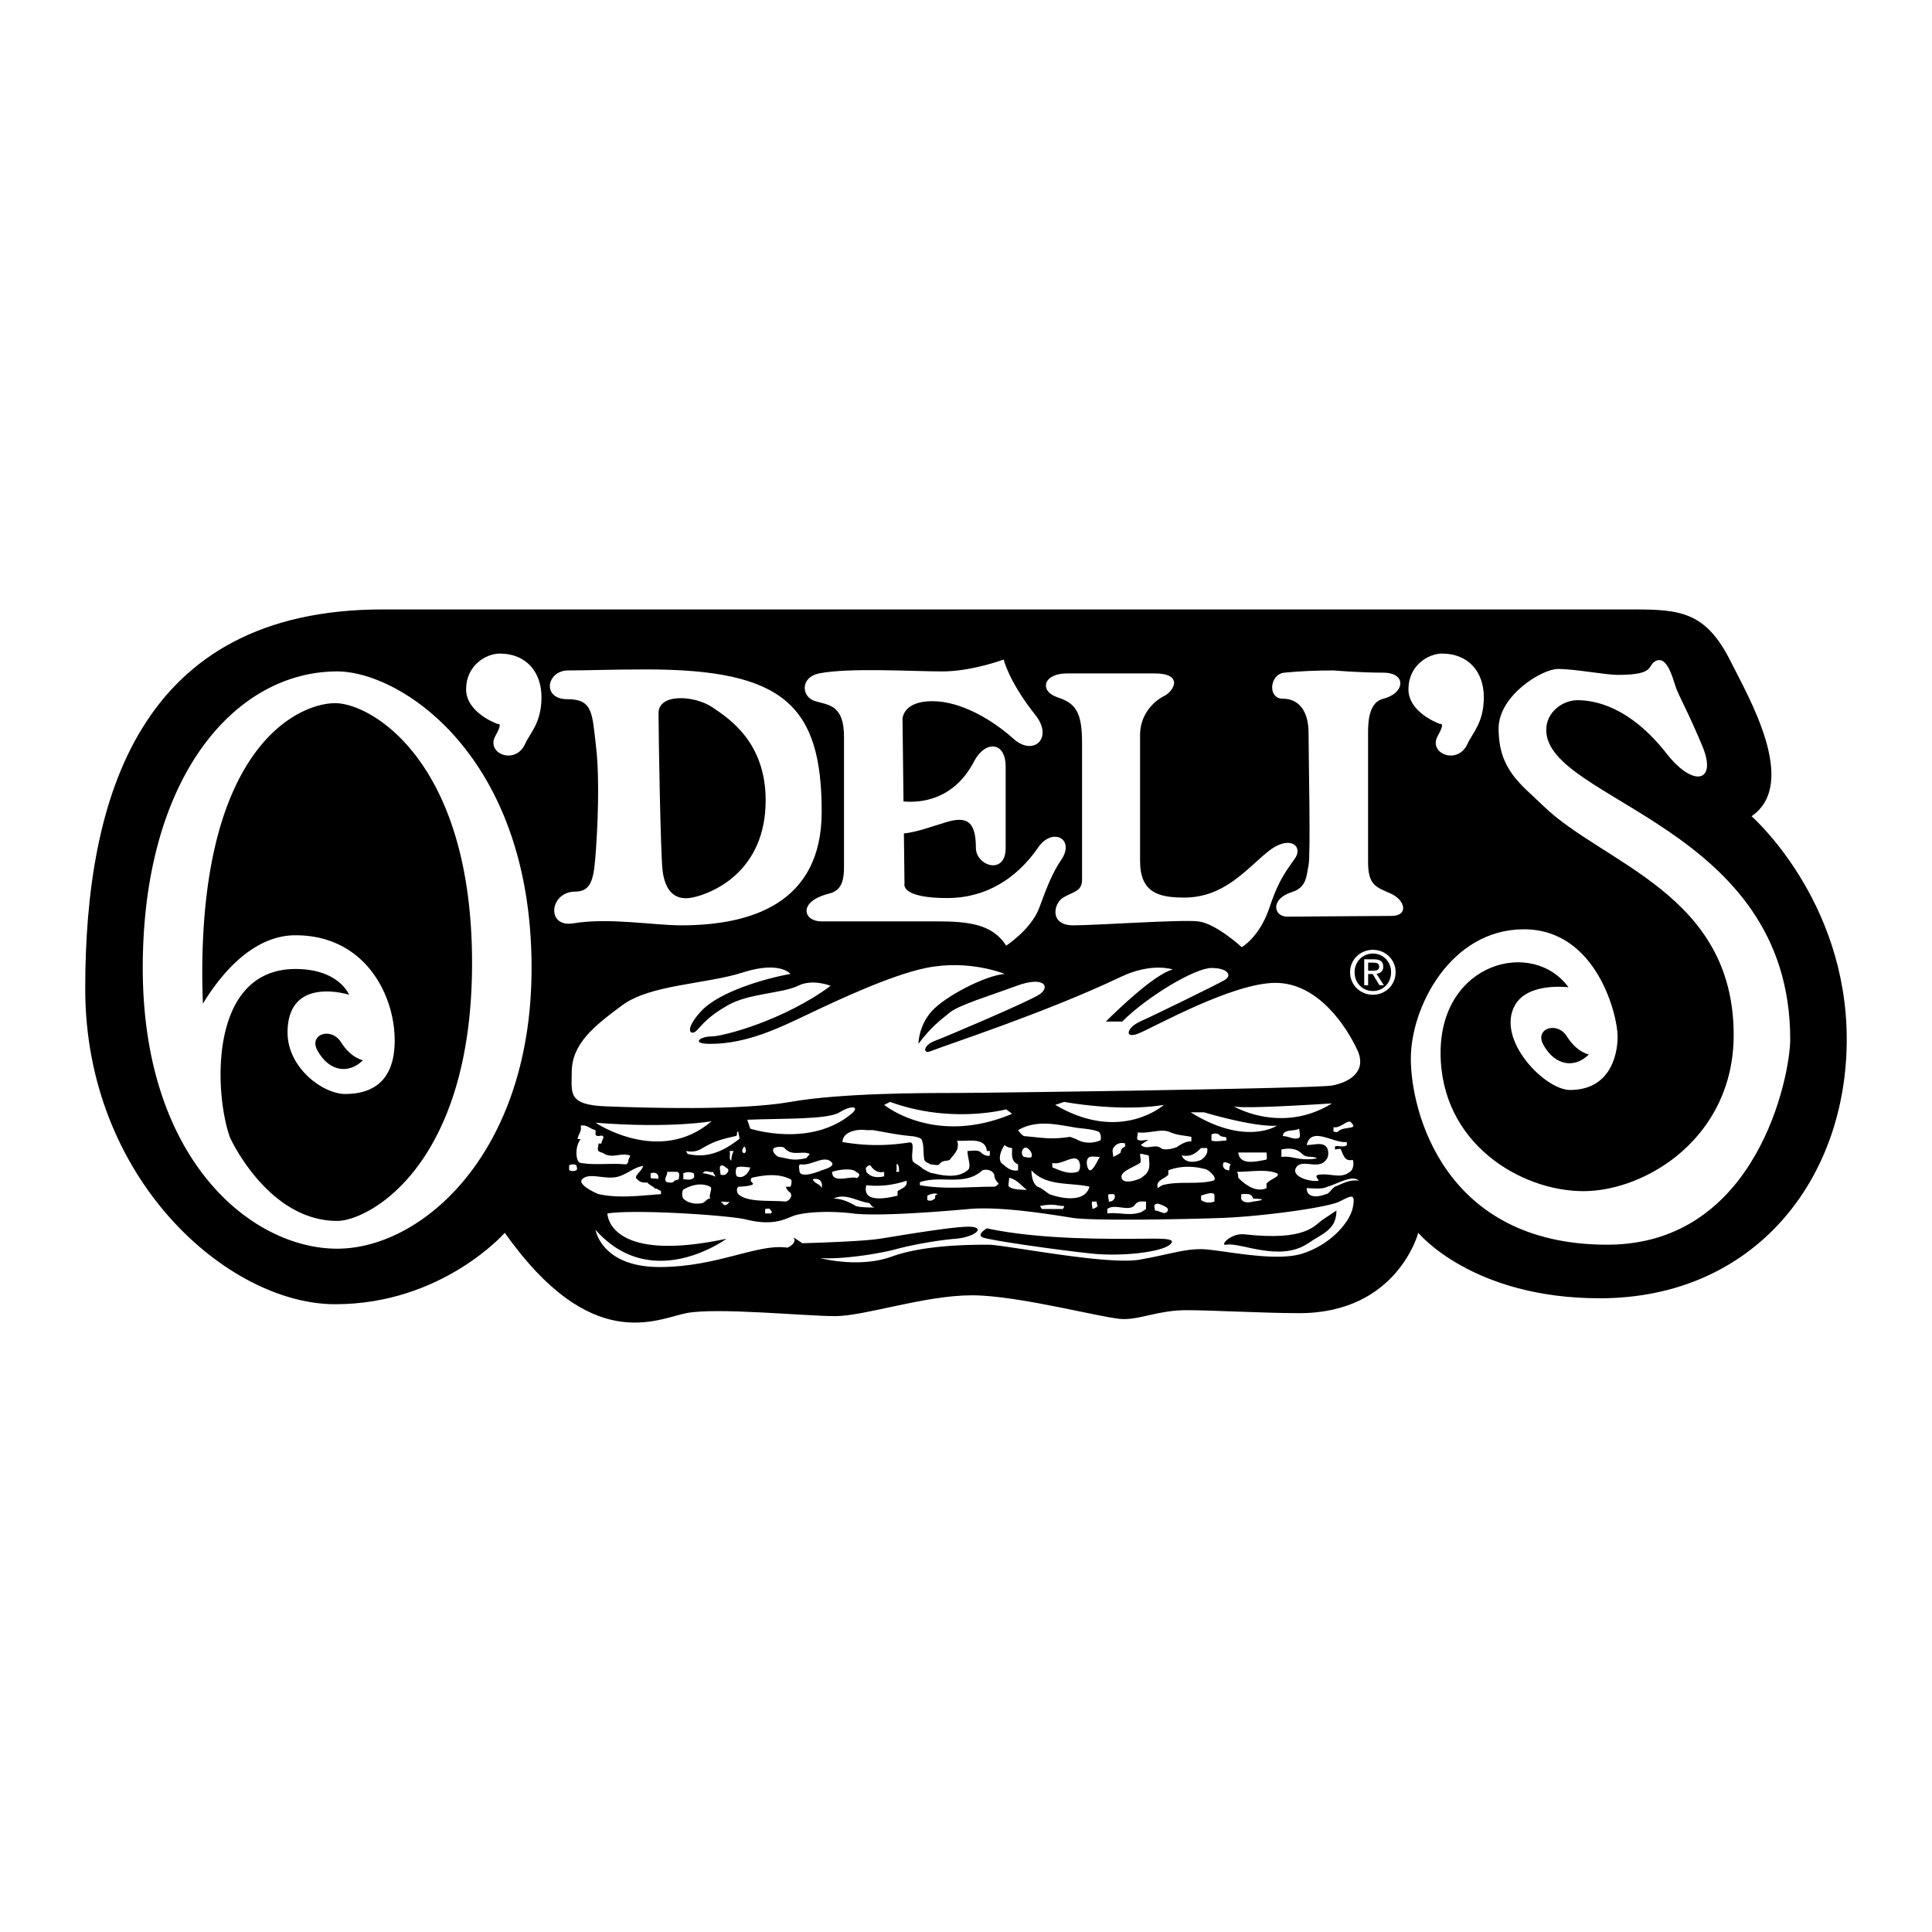
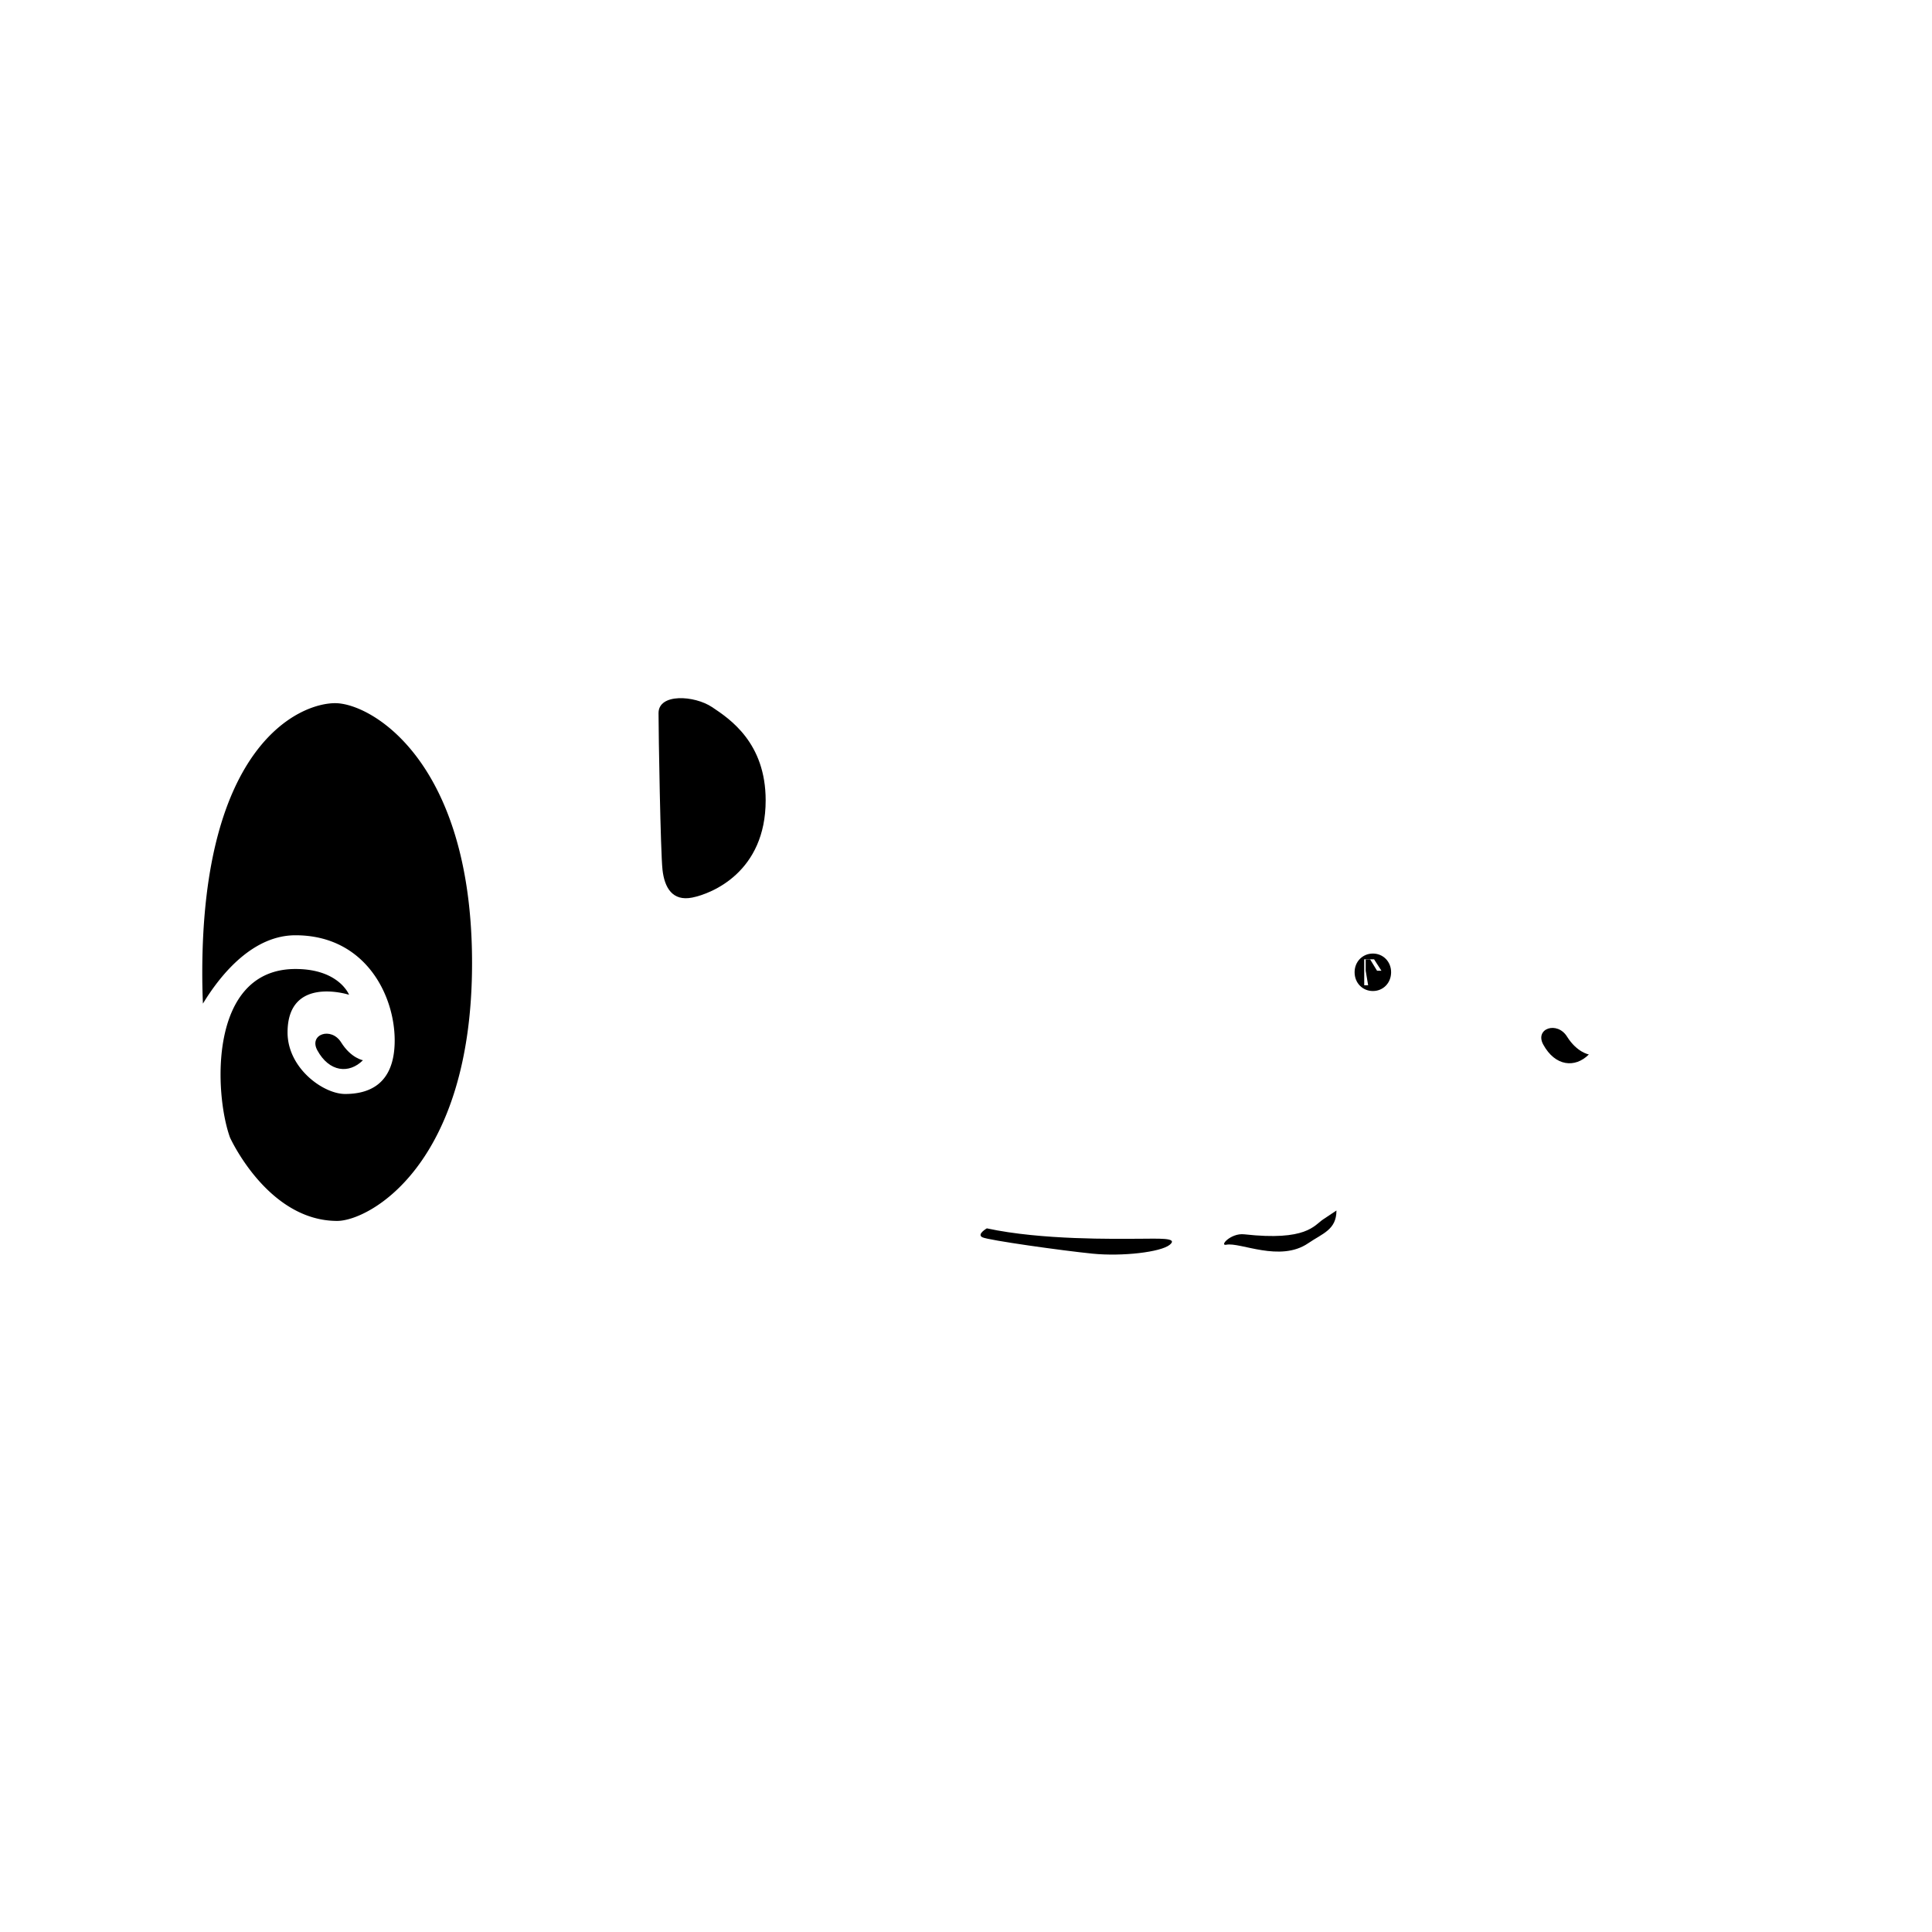
<svg xmlns="http://www.w3.org/2000/svg" width="2500" height="2500" viewBox="0 0 192.756 192.756">
  <g fill-rule="evenodd" clip-rule="evenodd">
-     <path fill="#fff" d="M0 0h192.756v192.756H0V0z" />
-     <path d="M174.752 81.436c4.75-3.266-.297-11.875-2.078-15.438-2.494-4.989-5.047-5.195-9.797-5.195H38.191c-24.343 0-29.688 18.852-29.688 37.851 0 19 14.25 31.469 24.937 31.469 10.688 0 16.922-7.125 16.922-7.125 8.609 12.172 15.141 8.609 18.109 8.016s11.875.297 14.844.297 8.906-2.078 13.656-2.078c4.749 0 13.36 2.375 15.141 2.375 1.779 0 3.561-.891 6.232-.891s7.719.297 11.281.297c9.797 0 11.875-8.016 11.875-8.016s5.344 6.531 18.109 6.531c15.438 0 24.641-11.875 24.641-25.828s-9.498-22.265-9.498-22.265z" />
    <path d="M127.252 98.061c-4.303 0-12.17 4.453-13.656 5.047-1.482.594-1.188-.594.148-1.188 1.338-.594 7.721-3.711 8.461-4.156.742-.445.297-1.188-1.336-1.188s-6.377 2.816-8.906 5.344h-1.631c1.186-1.188 4.896-4.75 6.678-5.195 0 0-2.078-.742-5.193.742-7.492 3.566-17.324 6.752-19 7.422-.743.297-.743-.594.445-1.039 1.188-.445 9.204-3.859 10.391-4.602s.592-1.93-2.227-.891c-2.82 1.039-5.79 1.93-6.68 2.672-.891.742-1.781 1.336-3.117 3.117 0 0 0-1.781 1.336-3.266 1.335-1.484 5.344-3.562 7.272-3.711 0 0-3.562-1.484-7.866-.594-3.563.736-8.906 3.266-11.727 4.602s-6.083 2.969-9.797 2.969c-1.93 0-1.039-.742.148-.742s7.273-1.633 11.875-5.047c0 0-1.781-.742-3.266 0s-4.898.742-6.977 1.93-2.523 1.93-3.117 2.523-1.336 0 .445-1.93 6.383-3.266 8.906-3.711c0 0-1.039-1.336-4.75-.148s-9.203 1.188-12.023 3.266-5.047 3.859-5.047 6.68c0 2.078-.445 3.266 3.414 3.414s13.359.445 18.406-.445 13.359-.891 16.477-.891c3.118 0 35.92-.445 37.553-.742s3.562-1.336 2.523-3.562-3.857-6.68-8.162-6.68zM59.417 112.014s6.383 4.305 11.578-.148c.001-.001-4.007.741-11.578.148zM83.761 110.975c-1.188.742-5.641.594-9.203.742l.297.891s5.974 1.947 10.094-1.484c.89-.743 0-.892-1.188-.149z" fill="#fff" />
    <path d="M88.808 109.936l-.594.297s5.047 4.156 12.766.891l-.594-.445c.001-.001-5.492 1.483-11.578-.743zM106.176 109.936l-.891.297c6.531 3.859 10.836 0 10.836 0-4.453.742-9.945-.297-9.945-.297zM123.096 110.381s4.75 2.82 9.797-.297c0 0-8.758.594-9.797.297zM118.791 110.975c5.492 3.414 8.609 1.336 8.609 1.336-2.375.148-7.273-1.336-7.273-1.336h-1.336zM133.635 119.881c-1.188.594-7.719 1.484-11.725 1.633-4.01.148-12.914.297-14.846 0-1.93-.297-7.125-1.188-10.39-.891-3.265.297-9.203.742-11.578.445s-5.047-.148-6.086.297-2.227.891-4.602.297c-1.591-.398-10.984-1.039-13.805-.594 0 0 0 5.047 11.875 2.523 0 0-7.422 5.492-13.062-.891 0 0 .594 3.711 6.383 3.711s9.797-2.375 12.766-1.93c0 0 1.039-.445.594-1.039l.891.594s5.789-.148 7.719-.445 7.867-1.336 9.203-1.188.149 1.039-1.633 1.188c-1.781.148-4.305.594-5.938 1.039s-5.344 1.039-7.57.891c0 0 3.859 1.039 7.125-.148s8.016-1.188 9.649-1.188c1.631 0 11.875 2.078 15.139 1.484 3.266-.594 4.307-1.039 6.088-1.039 1.779 0 7.271 1.336 10.092.445s4.75-3.117 5.047-4.602-.149-1.186-1.336-.592zM62.386 116.17a.32.32 0 0 0 .297-.297c0-.297.297-.594.148-.594-.891-.297-1.633.297-2.523-.148-.148-.148-.445-.148-.594-.297s0-.445 0-.742h.297c0-.297.297-.594.148-.742s-.594.148-.742-.148v-.445c-.594-.148-.891-.594-1.484-.445.148.594-.297.891-.297 1.336h.297c-.668.891-.445 2.375 0 2.375 1.522.258 2.969-.002 4.453.147zM56.783 116.281v.445c.148.148.594.148.742 0 .105-.105 0-.297 0-.445-.149-.148-.594-.148-.742 0zM65.949 119.139v-.297c-.297-.148-.334-.26-.631-.26 0-.148-.705-.445-.705-.594-.594 0-.742-.037-1.039-.334-.445-.297.445-.742.594-1.336-.891.148-1.484.742-2.375 1.039-1.336.445-2.954-.461-3.711.297-.445.445.891 1.188 1.633 1.484 2.077.446 4.156.149 6.234.001zM73.371 113.35c-1.703.379-2.227.594-3.266 1.188-.445.297-1.039.445-1.633.297 0 .148.148.297.148.297 1.93.445 3.488-.223 5.121-1.484.117-.092-.074-.445-.074-.742-.296-.002.038.369-.296.444zM80.458 115.539l.334-.408c-.742-.371-1.781.297-2.523-.594-.135-.162-.742-.148-1.039 0-.297.297.148.742.445.891 1.039.148 1.373.445 2.783.111zM86.433 112.756c-.891-.148-2.375.148-2.375 1.188 2.041.334 4.045.445 6.68.037.587-.092.148 1.15.297 1.744 0 .297.594.445 1.039.891.297.148.743.445 1.04.445 1.187.297 2.523.445 3.414-.297.446-.297 0-1.188 0-1.93.446 0 1.04-.148 1.337.148.148.148.594.445.891.297v-.445h-.297c-.148-1.484-2.079-.891-2.969-1.039.297.891-.297 1.336-.742 1.93-.297.148-.742 0-1.039.445-.148.148-.594 0-.891 0-.148-.148-.445-.148-.594-.445-.149-.742 0-1.484-.297-2.078-.148-.148-.742-.297-1.039-.297-1.484-.148-2.449-.371-3.785-.594h-.67zM100.98 114.537a1.14 1.14 0 0 1-.744-.297c-.443.594-.742 1.633-.146 1.93.297.297.891.742 1.484.594v-.594c-.742-.297-.594-1.039-.594-1.633zM102.465 114.537c-.42-.211-.744.594-.299.891.15 0 .596.148.742 0 .151-.297-.146-.742-.443-.891zM101.574 112.756s.297.445.592.594c1.783.148 2.6.371 4.602.074l.596.223c.74.445 1.633.445 2.375.148.148 0 .148-.742-.148-.891-.744-.297-1.781-.297-2.525-.445-1.781-.297-3.712-.742-5.492.297zM113.521 112.979c0 .297-.146.594 0 .742.299.148.744 0 1.039 0l-.74.5c.592.594 1.482-.203 2.078.391.445.148 1.039 0 1.482-.148.445-.297.893-.594 1.484-.594v-.445c-.742-.148-1.336-.148-2.076-.445-.89-.447-2.077.147-3.267-.001zM111.816 114.982c0-.297.146-.445.445-.594v-.297c-.445-.148-.893 0-1.189.445-.148.297 0 .594 0 .891.297-.148.596-.296.744-.445zM108.549 115.576c-.295.297 0 1.633.447 1.039.297-.297.445-.742.742-1.188-.445.001-1.039-.148-1.189.149zM107.658 115.873c-.424-.85-1.779.445-2.67.148v.445c.742.297 1.633.742 2.523.445.298-.147.298-.741.147-1.038zM114.486 116.912c.299-.445.148-1.039.148-1.484 0-.297-.445-.148-.594-.297h-.297c0 .297.148.742 0 .891-.594.445-2.227.891-1.781 1.633.299.445 1.336.148 1.93-.148.149-.15.448-.298.594-.595zM119.832 115.725c.443-.297.74-.742.592-1.188h-.592c-.596.594-1.041.891-1.932.742.297.742 1.188.742 1.932.446zM122.354 113.795v-.297c-.297-.148-.443 0-.742-.297-.146-.148-.594-.148-.742 0v.594c.444.148 1.04 0 1.484 0zM129.627 113.498c.148-.148 0-.594 0-.891-.445.297-1.631 0-1.631.742.592.001 1.186.446 1.631.149zM134.822 112.014c-.297-.445-1.039.594-1.781.445v.445c.148 0 .342.105.445 0 .594-.593 2.078-.148 1.336-.89zM130.369 114.24c.742 0 1.484-.297 1.93.148.297.297.297 1.039 0 1.336-.742 1.039-2.375-.148-2.969.742s1.336 1.484 2.227 1.336c0-.148-.482-.52 0-.594 1.186-.184 2.227.445 3.117-.297.297-.148.445-.742.297-1.188-.742.148-.891-.297-1.188-1.039-.055-.139-.445 0-.594 0v-.297c.297-.148.891.148 1.188-.148v-.297c-1.336.15-3.563-1.631-4.008.298zM132.447 118.396c-.594.297-1.336.148-2.078.148 0 1.039 1.188.891 1.93.594.297 0 .594-.594.891-.742.742-.297 1.484-.742 2.375-.594-.631-.63-2.079.298-3.118.594z" fill="#fff" />
    <path d="M127.846 115.428c1.188-.148 1.633.445 3.562.148-.445-.297-1.039 0-1.484-.445-.594-.594-1.336-.594-2.078-.445v.742zM126.361 118.1c.297-.445 1.484-.742 1.039-1.039-1.039-.445-2.672-.148-4.008-.148.148.148.148.445.148.594.742.742 1.781 1.484 2.82 1.039l.001-.446zM126.213 115.725c.297 0 .148-.445.148-.742h-2.82c.15 1.335 1.781.89 2.672.742zM122.65 116.764c0-.148 0-.445.148-.594-.297-.148-.594-.297-.742-.148-.146.445.149.742.594.742zM123.838 119.139v.297c-.074.371.371.668 1.188.445 1.967-.26 0-.297 0-.297-.149-.594-.743-.445-1.188-.445zM120.127 116.615c-1.186-.297-2.375-.297-3.562.148v.445c-.443.445-1.336.594-1.037 1.336.146-.148.443-.297.443-.297 1.635-.445 3.406-.035 5.047-.445.593-.148-.446-1.187-.891-1.187zM119.832 119.287v.445c.443.297.889.297 1.336.148v-.594c0-.468-.893-.147-1.336.001zM115.229 120.178c-.125.078 0 .445 0 .594.445 0 .893.445 1.189.148.377-.379-.297-.594-.596-.742-.148 0-.295-.186-.593 0zM110.48 121.068c1.188-.148 2.225.297 3.412-.148l.447-.297v-.742c-.447 0-.781-.111-1.115.334-.562.75-2.002-.186-2.744.408v.445zM108.699 118.396c-1.932-.445-4.305 0-5.791-1.633 0 .594.15 1.336.596 1.633.445.148.74.445 1.188.742 1.187.446 3.562.891 4.007-.742zM100.684 118.396c.297.297 1.326.314 1.771.314-.594-.445-1.029-1.057-1.771-1.205 0 .298-.149.891 0 .891zM108.996 119.881c-.15.148 0 .445 0 .742.891-.297.297-.445.445-.742h-.445zM110.627 119.881c.633.037.742-.705.445-.742h-.445c-.147.148 0 .445 0 .742zM103.949 120.623h2.078s.148-.148.148-.297c-.742 0-.965-.297-2.412 0l.186.297zM99.199 118.396c.148 0 .295-.148.445-.297-.297-.297-.445-.594-.445-.891-.148-.445-.742-.594-1.188-.445-1.782 1.633-4.157.445-6.235 1.188v.297c2.524.445 4.899.148 7.423.148zM93.558 119.139c-.297-.148-.742 0-1.039.148v.445c.297.148.594 0 .742-.148s-.148-.297.297-.445zM89.55 119.287v-.445c.445-.297 1.039-.445.891-1.039-1.336.445-2.672.594-4.008.445-.445 1.781 1.93 1.336 3.117 1.039zM88.214 117.357v-.445c-.594.148-1.039-.148-1.336-.594-.148-.148-.297 0-.445.148-.105.105 0 .297 0 .445.445.595 1.188.595 1.781.446zM89.699 116.912c0-.297 0-.594-.148-.742-.21-.211 0 .445-.148.742h.296zM85.394 117.506c.111.111.334-.148.334-.297s-.334-.297-.334-.297c-.223-.297-1.299-.334-2.375 0 0 1.188 1.633.445 2.375.594zM87.324 120.475c-.297 0-.445-.297-.594-.445-1.188-.148-2.375-1.039-3.563-.445.743 0 1.485.297 2.227.742.445.148 1.484.148 1.93.148zM81.089 117.654c.148.445.742.445.891.891.148-.742-.297-1.039-.891-.891zM82.871 115.873c-.742-.594-1.93.445-2.969.297-.297 0-.148.445-.148.594 0 .799 1.484.297 2.227 0 .444-.149 1.483-.446.89-.891zM78.863 117.654c-1.188-.594-2.523-.445-3.859-.148 0 0-.26.26.074.52.332.258-.965.371-1.41.371-.26.26-.107.639 0 .742.891.854 3.117.594 4.75.742.557-.223.668-.742.334-.965-.124-.082-.334-.371-.334-.52h.445c.148-.296.148-.742 0-.742zM76.339 120.623v.445h.594c.148-.148 0-.297-.148-.445-.105-.105-.297 0-.446 0zM73.519 116.467c-.148.148-.148.742 0 .891.594.297 1.188-.297 1.336-.891-.445 0-.891-.149-1.336 0zM72.628 116.912c.082-.123 0-.297 0-.297-.297-.148-.445-.445-.742-.297-.148.148 0 .594 0 .891.297 0 .446.148.742-.297zM71.144 116.912c-.297.148-.742-.297-1.039.148.297 0 .965.186 1.262.334 0-.148-.223-.333-.223-.482zM69.214 117.061a1.271 1.271 0 0 0-1.039 0v.594c.297 0 .742.148 1.039-.148.105-.107 0-.446 0-.446zM66.542 117.951c.148 0 .594.148.742-.148l.445-.148c0-.297.148-.594-.148-.742h-1.039c.149.296-.445.741 0 1.038zM70.847 118.396c-.891-.445-1.93-.148-2.672.297-.148.148-.148.742 0 .891.445.445 1.188.594 1.93.445.297-.148.445-.445.742-.445-.148-.445.297-1.039 0-1.188zM64.91 117.061v.445c.148.148.594 0 .742.148.148-.593-.297-.742-.742-.593zM72.183 120.178c.148.148.445 0 .594-.297-.297.148-.742-.148-.891.148 0 0 .149-.148.297.149zM72.962 115.799c0-.297.111-.816.26-.965h-.445c.148.297-.111.816.185.965zM74.41 114.834c0-.148 0-.297-.148-.445-.148.148-.297.445-.148.594s.296-.001.296-.149zM33.639 66.988c-10.093 0-19.396 10.391-19.396 29.588 0 19.197 10.885 28.006 19.396 28.006s19.396-9.6 19.396-28.006c0-21.177-13.062-29.588-19.396-29.588z" fill="#fff" />
    <path d="M33.639 121.811c-6.927 0-10.688-8.312-10.688-8.312-1.583-4.354-2.177-16.822 6.531-16.822 4.354 0 5.344 2.572 5.344 2.572s-6.136-1.979-6.136 3.76c0 3.562 3.563 6.137 5.74 6.137s4.948-.793 4.948-5.344c0-4.553-2.969-10.49-9.896-10.49-4.095 0-7.272 3.593-9.236 6.818a69.472 69.472 0 0 1-.065-3.059c0-22.759 9.698-26.916 13.26-26.916 3.563 0 13.656 5.739 13.656 25.927s-10.291 25.729-13.458 25.729z" />
    <path d="M49.868 65.207c-1.385 0-3.365 1.188-3.365 3.562 0 2.375 3.154 3.464 3.154 3.464s.569-.21-.222 1.175c-1.016 1.777 1.996 2.98 2.968.792.469-1.055 1.621-2.066 1.621-4.639 0-2.573-1.583-4.354-4.156-4.354zM143.674 72.233s.568-.21-.223 1.175c-1.016 1.777 1.996 2.98 2.969.792.469-1.055 1.621-2.066 1.621-4.639 0-2.573-1.584-4.354-4.158-4.354-1.385 0-3.363 1.188-3.363 3.562 0 2.375 3.154 3.464 3.154 3.464zM67.953 92.321c7.051 0 14.027-2.227 14.027-11.331 0-10.613-3.81-14.201-17.466-14.201-3.76 0-5.64.099-7.817.099s-2.672 2.87-.099 2.87 2.474 1.385 2.87 4.75c.396 3.365.127 8.306 0 10.094-.198 2.771-.297 4.354-2.078 4.354-2.573 0-2.931 3.622-.198 3.167 3.561-.594 7.99.198 10.761.198z" fill="#fff" />
    <path d="M81.336 69.957c1.386.396 2.87.396 2.87 3.562v13.062c0 1.583-.45 2.314-1.484 2.573-3.167.792-2.573 2.771-.792 2.771h11.479c3.166 0 5.59.247 6.977 2.424 0 0 2.521-1.633 3.314-3.81.791-2.177 1.373-3.57 2.178-4.75 1.434-2.104-.885-3.296-2.301-1.236-2.178 3.166-5.295 5.047-9.055 5.047-4.75 0-4.28-1.435-4.28-1.435l-.06-5.008c1.369-.16 2.594-.641 4.216-1.127 1.979-.593 2.968-.198 2.968 2.573 0 1.781 2.969 2.771 2.969 0v-8.115c0-2.572-2.078-2.593-3.141-.544-2.037 3.926-5.406 4.166-7.051 4.017l-.099-8.223s0-1.781 2.969-1.781 6.135 1.979 8.115 3.761c1.979 1.781 4.006-.074 2.176-2.375-2.662-3.347-3.166-5.542-3.166-5.542s-3.167 1.188-6.135 1.188-9.302-.396-12.271.198c-1.94.387-1.781 2.374-.396 2.77z" fill="#fff" />
-     <path d="M105.482 69.561c1.781.594 2.475 1.385 2.475 4.552v13.656c0 1.187-.893 1.188-1.881 1.781-.99.594-1.385 2.771.988 2.771 2.377 0 10.688-.594 12.469-.396s4.355 2.573 4.355 2.573 1.781-.99 2.77-3.958c.99-2.968 1.781-3.76 2.574-4.947.791-1.188-.594-2.375-2.771-.594s-4.354 4.552-8.312 4.552c-2.572 0-4.404-.495-4.404-3.662V73.321c0-1.904 1.199-3.282 2.449-3.908.891-.445 1.955-2.227-1.014-2.227h-8.707c-2.45 0-2.772 1.781-.991 2.375z" fill="#fff" />
-     <path d="M138.756 89.154c-1.484-.668-2.264-.816-2.264-3.191V73.049c0-1.187.135-3.004 1.521-3.339 2.152-.52 2.375-2.598 0-2.598s-4.973-.223-4.973-.223c-1.707 0-3.414.074-4.898.223s-1.707 2.598-.146 2.598c1.557 0 2.559 1.188 2.559 3.414s.223 12.172 0 13.21c-.223 1.04-.168 2.206-1.67 2.672-2.152.668-1.855 2.449-.445 2.449s8.684-.074 10.391-.074 1.409-1.559-.075-2.227zM154.268 72.827c0-1.781 1.633-2.969 3.117-2.969s5.076.449 8.906 5.343c2.672 3.415 5.047 2.821 3.562-.742s-2.375-5.047-2.672-5.938-.891-3.266-2.078-2.523c-.754.472 0 1.336-3.711 1.336-1.188 0-4.305-.594-5.938-.594s-5.938 2.672-5.938 5.938c0 4.156 2.262 5.582 4.453 7.718 5.938 5.789 19 8.758 19 22.859 0 10.242-8.758 15.586-14.992 15.586s-14.25-4.75-14.25-13.805 9.203-11.429 12.766-6.531c0 0-4.025-.549-5.344 1.781-1.93 3.414 2.969 8.461 5.492 8.461 3.859 0 4.75-3.266 4.75-5.344s-2.078-10.688-9.352-10.688-11.281 7.719-11.281 12.914 3.266 18.555 19.594 18.555c14.992 0 18.258-16.922 18.258-20.484.001-21.373-24.342-23.748-24.342-30.873z" fill="#fff" />
    <path d="M98.457 122.553s-1.039.594-.445.891 8.016 1.336 10.984 1.633c2.967.297 6.826-.148 7.717-.891.893-.742-1.186-.594-3.266-.594-2.078 0-9.498.148-14.99-1.039zM122.354 124.186c1.381-.277 5.344 1.781 8.164-.148 1.43-.979 2.82-1.336 2.82-3.266l-1.336.891c-.891.594-1.643 2.176-7.867 1.484-1.336-.149-2.524 1.187-1.781 1.039zM36.212 105.779s-1.188-.197-2.177-1.781-3.249-.811-2.375.791c1.188 2.178 3.167 2.375 4.552.99zM65.702 71.144c0 1.979.198 13.854.396 15.635s.99 3.167 2.969 2.771 7.323-2.573 7.323-9.698c0-5.74-3.562-8.115-5.344-9.302-1.782-1.187-5.344-1.384-5.344.594zM158.523 105.203s-1.188-.197-2.178-1.779c-.988-1.584-3.248-.811-2.375.791 1.188 2.176 3.169 2.375 4.553.988z" />
    <path d="M134.697 96.998c0-1.287 1.043-2.236 2.277-2.236 1.223 0 2.268.949 2.268 2.236 0 1.301-1.045 2.25-2.268 2.25-1.234 0-2.277-.949-2.277-2.25z" fill="#fff" />
    <path d="M136.975 98.875c1.016 0 1.816-.797 1.816-1.877 0-1.061-.801-1.862-1.816-1.862-1.025 0-1.826.801-1.826 1.862-.001 1.08.8 1.877 1.826 1.877z" />
-     <path d="M136.5 98.299h-.391v-2.587h.984c.611 0 .914.226.914.736 0 .463-.291.664-.67.713l.734 1.139h-.438l-.684-1.121h-.449v1.12z" fill="#fff" />
-     <path d="M136.969 96.846c.332 0 .629-.025.629-.422 0-.32-.291-.381-.562-.381h-.536v.803h.469z" />
+     <path d="M136.5 98.299h-.391v-2.587h.984l.734 1.139h-.438l-.684-1.121h-.449v1.12z" fill="#fff" />
  </g>
</svg>